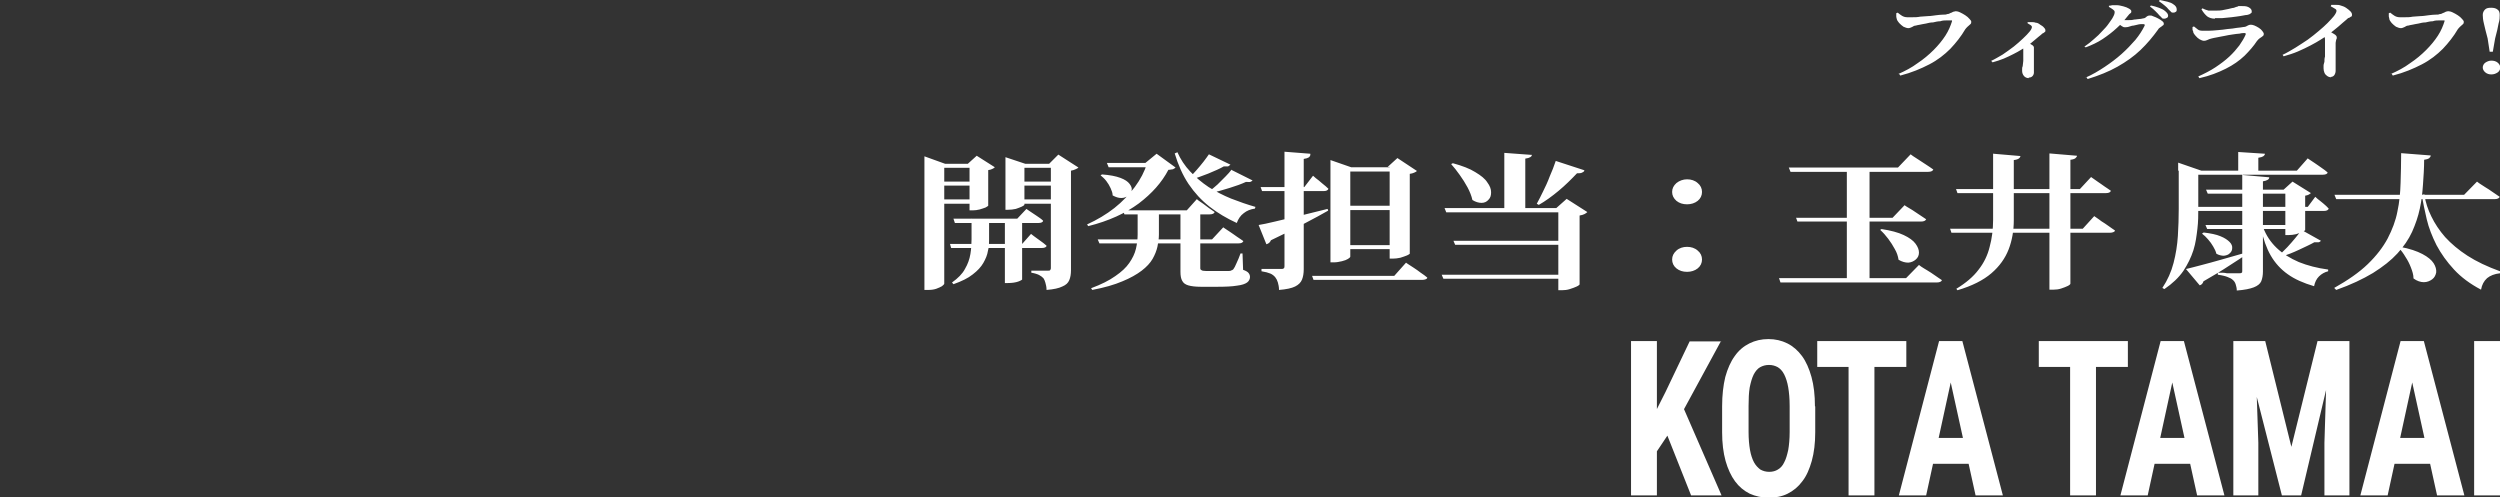
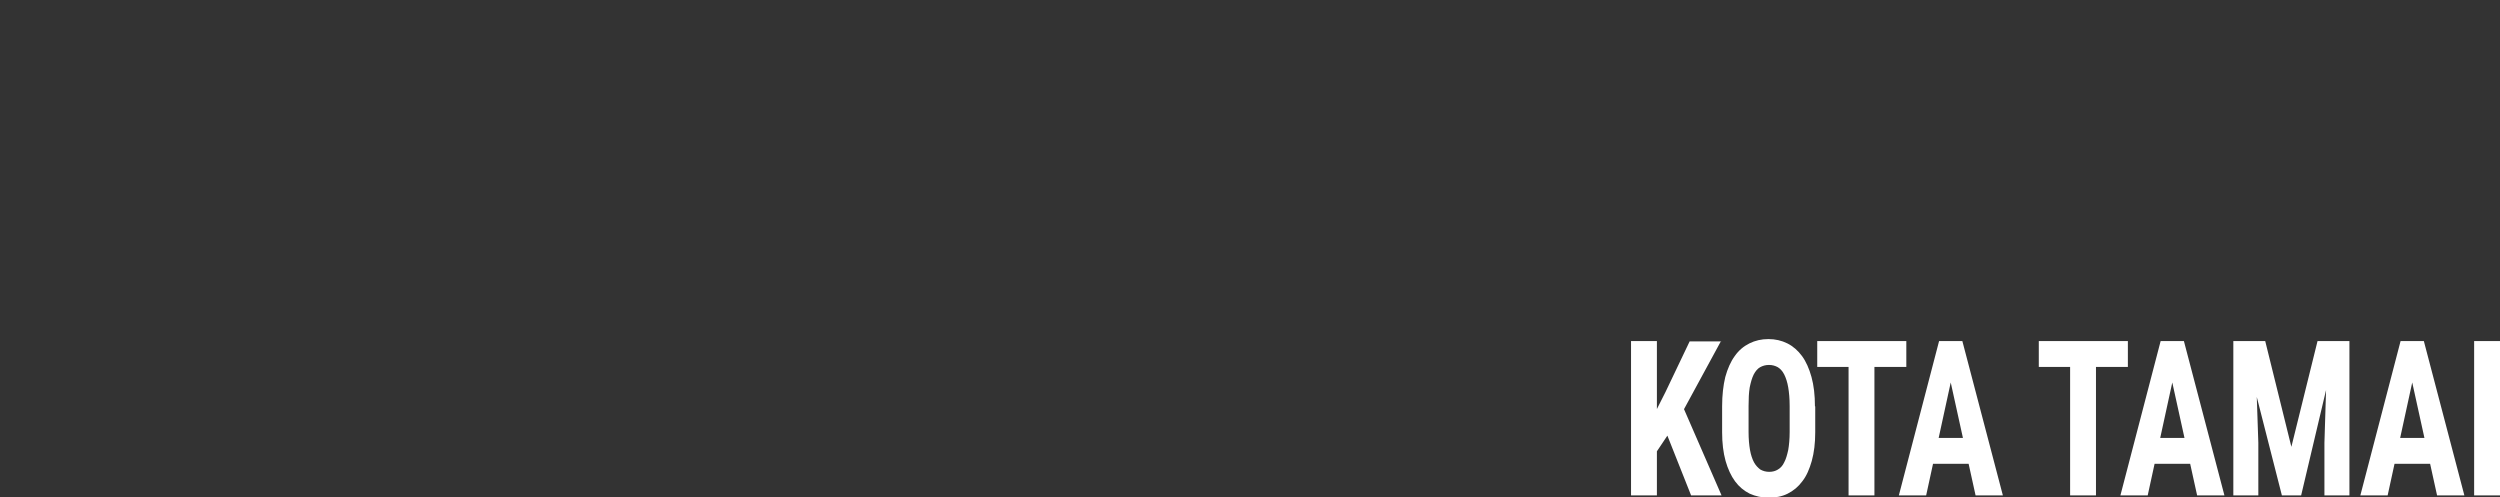
<svg xmlns="http://www.w3.org/2000/svg" id="_レイヤー_1" version="1.1" viewBox="0 0 870 173.1">
  <rect x="0" y="0" width="870" height="173.1" fill="#333333" stroke="none" />
  <defs>
    <style>
      .st0 {
        fill: #fff;
      }
    </style>
  </defs>
-   <path class="st0" d="M331.9,76.1h22.1l3.2-3.4,1,.7c.7.4,1.4,1,2.4,1.6.9.6,1.8,1.2,2.4,1.8,0,.5-.7.8-1.6.8h-29.1l-.5-1.5h0ZM330.5,84.9h25.2l3.1-3.5.9.7c.6.4,1.3,1,2.2,1.6s1.6,1.2,2.3,1.8c0,.5-.7.8-1.6.8h-31.6l-.4-1.4h-.1ZM349.6,76.1h6.1v21.2c0,0-.5.4-1.4.7-.9.3-2.1.5-3.6.5h-1v-22.3h0ZM338.2,76.1h6v7.2c0,1.3,0,2.6-.4,4-.2,1.4-.8,2.8-1.6,4.2-.8,1.4-2,2.7-3.7,4-1.6,1.3-3.9,2.4-6.7,3.4l-.5-.6c2.1-1.5,3.6-3,4.5-4.7,1-1.7,1.6-3.4,1.9-5.2.3-1.8.4-3.5.4-5.2v-7.2h0ZM321.7,57v-2.6l7.2,2.6h11.4v1.4h-11.7v40.3c0,.2-.3.5-.8.9-.5.3-1.2.6-2,.9-.9.3-1.8.4-2.9.4h-1.2v-43.9ZM349.9,57v-2.3l6.9,2.3h11.9v1.4h-12.2v12.8c0,.2-.3.4-.9.7-.6.3-1.3.5-2.1.8-.9.2-1.8.3-2.7.3h-.9v-15.9h0ZM365.7,57h-.6l3.2-3.2,7,4.5c-.2.2-.5.4-1,.6-.4.2-1,.4-1.6.5v34.7c0,1.3-.2,2.5-.6,3.4-.4,1-1.2,1.7-2.4,2.2-1.2.6-3,1-5.5,1.2,0-1-.2-1.8-.4-2.5s-.4-1.2-.7-1.6c-.4-.4-.9-.8-1.5-1.1-.6-.3-1.5-.6-2.7-.8v-.7h.7c.5,0,1.1,0,1.7,0,.7,0,1.3,0,2,0h1.3c.5,0,.8,0,.9-.3.2-.2.2-.4.2-.7v-36.5h0ZM337.4,57h-.6l3.1-2.8,6.3,4c-.2.2-.4.4-.9.6-.4.2-.8.3-1.4.4v12.4c0,0-.3.3-.9.6-.6.2-1.3.5-2.1.7s-1.6.3-2.3.3h-1.2v-16.2h0ZM325.3,63.2h14.9v1.4h-14.9s0-1.4,0-1.4ZM325.3,69.4h14.9v1.5h-14.9v-1.5ZM353.3,63.2h15.1v1.4h-15.1s0-1.4,0-1.4ZM353.3,69.4h15.1v1.5h-15.1v-1.5ZM382,83.3h39.8l3.9-4.2s.2.2.7.5,1.1.7,1.8,1.2,1.5,1,2.3,1.6c.8.5,1.6,1.1,2.2,1.5-.2.5-.7.8-1.7.8h-48.4l-.6-1.4ZM390.8,73.2h22.2l3.5-3.9s.2.2.6.5c.4.3.9.6,1.6,1.1.7.5,1.3,1,2,1.5s1.4,1,2,1.4c-.2.5-.7.8-1.7.8h-29.7l-.5-1.4h0ZM385.3,56.7h19.8v1.5h-19.3l-.6-1.5h0ZM399.3,56.7h-.7l3.9-3.2,6.6,4.8c-.2.2-.5.4-.9.6-.4,0-.9.2-1.6.2-2.3,4.4-5.7,8.2-10.3,11.7-4.6,3.4-10.4,6.1-17.6,7.9l-.4-.6c3.5-1.6,6.7-3.5,9.5-5.7s5.1-4.7,7.1-7.3c2-2.7,3.4-5.4,4.3-8.3h.1ZM383.5,60.7c2.7.2,4.8.6,6.4,1.2s2.6,1.3,3.2,2.1c.6.8.9,1.5.7,2.3,0,.7-.5,1.3-1.2,1.8s-1.4.8-2.4.8-1.9-.3-3-.9c0-.8-.3-1.6-.7-2.5s-.9-1.7-1.5-2.5-1.3-1.4-2-2c0,0,.5-.3.5-.3ZM409.7,52.9c1.1,2.5,2.6,4.8,4.5,6.8s4,3.8,6.4,5.4c2.4,1.5,5.1,2.9,7.8,4,2.8,1.1,5.7,2.1,8.5,2.9l-.2.6c-1.5.2-2.8.7-3.9,1.6-1.1.8-1.9,2-2.4,3.4-3.5-1.6-6.7-3.5-9.5-5.7s-5.2-4.8-7.3-7.9c-2-3-3.6-6.6-4.8-10.6l.9-.4h0ZM420.7,53.7l7.5,3.6c-.2.2-.5.4-.8.6-.3,0-.8,0-1.5,0-1.4.8-3.2,1.6-5.4,2.5-2.1.8-4.2,1.6-6.1,2.2l-.7-.6c.9-.8,1.7-1.7,2.6-2.7.9-1,1.7-2,2.5-3s1.4-1.9,1.9-2.6ZM428.5,59.1l7.4,3.7c-.2.2-.5.4-.8.5s-.8,0-1.5,0c-1.5.7-3.4,1.4-5.7,2.1-2.2.7-4.4,1.3-6.5,1.8l-.6-.6c.9-.7,1.9-1.5,2.9-2.4,1-1,1.9-1.9,2.8-2.8.9-.9,1.6-1.7,2.1-2.4h-.1ZM396,73.7h7.3v7.9c0,1.4-.2,2.8-.5,4.2-.3,1.4-.9,2.9-1.7,4.3s-2.1,2.8-3.8,4.1c-1.7,1.3-4,2.6-6.7,3.7-2.8,1.2-6.3,2.2-10.5,3l-.4-.6c3.5-1.3,6.3-2.7,8.4-4.2,2.2-1.5,3.8-3,4.9-4.6,1.1-1.6,1.9-3.2,2.3-4.9s.6-3.3.6-5v-7.9h.1ZM410.7,73.7h7v19.5c0,.4,0,.6.4.8.2.2.8.3,1.6.3h7.9c.3,0,.6,0,.9-.2.2,0,.5-.2.7-.4.3-.4.7-1.1,1.1-2.1.5-1.1,1-2.2,1.4-3.4h.7l.2,5.7c.9.3,1.6.7,1.9,1.1.3.4.5.8.5,1.4s-.3,1.4-1,1.9-1.8.9-3.5,1.1c-1.7.3-4.1.4-7.2.4h-5.3c-2,0-3.5-.2-4.5-.5s-1.7-.8-2.1-1.6c-.4-.7-.6-1.7-.6-3.1v-21.1.2ZM486.3,71.6v1.5h-20.1v-1.5h20.1ZM486.3,85.3v1.4h-20.1v-1.4h20.1ZM482.9,58.1l3.4-3.1,6.8,4.5c-.2.2-.5.4-1,.6-.4.2-.9.3-1.5.4v27.8c0,0-.3.3-1,.6-.7.3-1.4.5-2.3.8-.9.2-1.8.3-2.6.3h-1.1v-31.9h-.7ZM489.3,91.4s.2.2.7.5,1.2.8,2,1.3,1.6,1.1,2.4,1.7c.9.6,1.6,1.1,2.3,1.7,0,.3-.3.5-.6.6s-.7.2-1.1.2h-37.9l-.5-1.4h28.6s4.1-4.6,4.1-4.6ZM469.9,89.3c0,.2-.3.5-.8.8s-1.2.6-2.1.8c-.9.2-1.8.4-2.8.4h-1.2v-35.6l7.2,2.5h16.8v1.5h-17.1v29.7h0ZM438,78.3c1.3-.2,3.2-.6,5.7-1.2s5.4-1.3,8.6-2c3.2-.8,6.5-1.6,9.7-2.4l.2.6c-2.1,1.2-4.8,2.7-8.1,4.4-3.3,1.8-7.2,3.7-11.8,5.9-.3.7-.8,1.2-1.6,1.4l-2.7-6.7h0ZM456,53.8c0,.4-.2.7-.6,1-.3.2-.9.4-1.7.5v38.4c0,1.4-.2,2.6-.6,3.6-.4,1-1.2,1.8-2.4,2.4s-3.1,1-5.6,1.2c0-1-.2-1.9-.4-2.6s-.5-1.3-.9-1.8-1-1-1.7-1.3-1.8-.6-3.1-.8v-.8h.9c.6,0,1.2,0,2,0,.8,0,1.6,0,2.3,0h1.5c.5,0,.8,0,1-.2.2,0,.3-.4.3-.7v-39.9l9,.7h0ZM457,61.2s.3.3.9.8c.7.5,1.4,1.1,2.2,1.8.9.7,1.6,1.3,2.2,1.9-.2.5-.7.8-1.7.8h-21.4l-.5-1.4h15.2l3-3.9h0ZM551.4,59.4c-.2.3-.4.5-.9.7-.4.2-1,.2-1.7.2-2,2.1-4.1,4.2-6.4,6.1-2.3,1.9-4.6,3.6-6.9,4.9l-.7-.4c.7-1.2,1.4-2.7,2.2-4.3.8-1.6,1.6-3.3,2.3-5.2.8-1.8,1.5-3.6,2.1-5.4l9.8,3.2.2.2ZM505.6,56.8c3.3.9,5.9,1.9,7.8,3.1,2,1.2,3.4,2.3,4.2,3.6.9,1.2,1.3,2.3,1.3,3.4s-.2,1.9-.9,2.6c-.6.7-1.4,1.1-2.4,1.1s-2.1-.3-3.2-1c-.3-1.4-.9-2.9-1.7-4.4s-1.7-2.9-2.7-4.3c-1-1.4-2-2.7-3-3.8l.6-.3h0ZM541.6,72.4l3.6-3.2,7.2,4.6c-.2.2-.6.5-1,.7s-1,.4-1.7.5v24c0,0-.3.4-1,.7-.7.3-1.4.6-2.4.9-.9.3-1.9.4-2.8.4h-1.2v-28.6h-.7,0ZM545.3,95.6v1.4h-43l-.6-1.4h43.6ZM545.8,83.8v1.4h-39.4l-.6-1.4h40ZM545.8,72.4v1.5h-42.5l-.6-1.5h43.1ZM533.1,53.8c0,.4-.2.7-.6.9-.3.2-.9.4-1.7.5v17.9h-7.3v-19.9l9.5.7h0ZM587.1,71.1c-1.5,0-2.7-.4-3.7-1.2-1-.9-1.5-1.9-1.5-3.1s.5-2.2,1.5-3.1c1-.8,2.3-1.3,3.7-1.3s2.7.4,3.7,1.3c1,.8,1.5,1.9,1.5,3.1s-.5,2.3-1.5,3.1c-1,.8-2.3,1.2-3.7,1.2ZM587.1,94.6c-1.5,0-2.7-.4-3.7-1.2-1-.8-1.5-1.9-1.5-3.1s.5-2.2,1.5-3.1,2.3-1.3,3.7-1.3,2.7.4,3.7,1.3c1,.8,1.5,1.9,1.5,3.1s-.5,2.3-1.5,3.1c-1,.8-2.3,1.2-3.7,1.2ZM625.1,75.8h33.5l4.2-4.4s.2.2.7.5,1.2.7,2,1.2,1.6,1.1,2.4,1.6c.9.6,1.7,1.1,2.4,1.6-.2.5-.8.8-1.8.8h-43l-.5-1.4h0ZM642.7,58.3h7.9v39h-7.9v-39ZM654.7,79.7c3.3.5,5.9,1.2,7.8,2.1,1.9.9,3.3,1.9,4.1,3s1.2,2.1,1.2,3.1-.4,1.8-1.1,2.4c-.7.6-1.5,1-2.6,1.1-1.1,0-2.2-.3-3.4-1-.2-1.3-.6-2.5-1.3-3.7-.7-1.3-1.4-2.4-2.3-3.6-.9-1.2-1.8-2.2-2.8-3.1l.5-.3h-.1ZM619.1,96.8h44.2l4.5-4.6s.3.2.8.6c.5.3,1.2.8,2.1,1.3.9.5,1.7,1.1,2.6,1.7.9.6,1.7,1.2,2.5,1.7-.2.5-.8.8-1.8.8h-54.4l-.5-1.5h0ZM622.6,58.3h37.9l4.4-4.6s.3.2.8.6c.5.3,1.2.8,2,1.3s1.7,1.1,2.6,1.7c.9.6,1.7,1.1,2.5,1.7-.2.5-.8.8-1.8.8h-47.9l-.6-1.5h0ZM693.7,53.5l9.4.8c0,.3-.2.6-.6.9-.3.2-.8.4-1.7.5v20.9c0,3.7-.6,7.1-1.8,10.2s-3.2,5.9-6,8.3-6.7,4.4-11.8,5.9l-.4-.5c3.3-2,5.9-4.2,7.7-6.6,1.9-2.4,3.2-5.1,3.9-8,.8-2.9,1.2-6.1,1.2-9.4v-23.1h0ZM713.3,53.4l9.5.8c0,.3-.3.6-.6.9-.3.2-.8.4-1.7.5v43.1c0,.2-.3.5-.9.8s-1.4.6-2.3.9c-.9.3-1.8.4-2.7.4h-1.4v-47.4h.1ZM678.6,79.6h46.2l4-4.4s.2.2.7.5,1.1.8,1.8,1.3c.8.5,1.6,1,2.4,1.6.8.6,1.6,1.1,2.3,1.6,0,.3-.3.5-.6.6s-.7.2-1.1.2h-55.2l-.5-1.5h0ZM680.6,65.8h43.2l3.9-4.2s.2.2.7.5c.4.3,1,.7,1.7,1.2s1.5,1,2.3,1.6c.8.5,1.6,1.1,2.2,1.5-.2.5-.7.8-1.7.8h-51.7l-.5-1.4h-.1ZM761.4,72h41.7l2.6-3.5s.3.2.8.7c.6.4,1.2,1,2,1.6.7.6,1.4,1.2,1.9,1.8-.2.5-.7.8-1.6.8h-47.4v-1.4ZM767.8,66h29.7v1.4h-29.2l-.6-1.4h0ZM767.6,78.3h30v1.4h-29.5l-.6-1.4h0ZM795.3,66h-.6l3.1-2.8,6.4,4c0,0-.4.3-.7.5-.3.2-.8.3-1.3.4v12c0,0-.3.3-1,.6-.6.3-1.3.5-2.2.8-.9.2-1.7.3-2.5.3h-1.2v-15.9h0ZM780.5,60.9l9.2.8c0,.4-.2.7-.6.9-.3.2-.9.4-1.6.5v31.4c0,1.3-.2,2.4-.6,3.4-.4.9-1.3,1.6-2.6,2.1-1.3.5-3.2.9-5.9,1.1,0-.8-.2-1.6-.4-2.2s-.5-1.1-1-1.5c-.4-.4-1-.7-1.8-1-.7-.3-1.9-.6-3.4-.8v-.7h.9c.7,0,1.4,0,2.3.2.9,0,1.7,0,2.5,0h1.6c.5,0,.8,0,1-.2.2,0,.2-.4.2-.7v-33.4h.2ZM766.8,80.9c2.5.3,4.5.7,5.9,1.3,1.5.6,2.5,1.3,3.2,2s1,1.5.9,2.2c0,.7-.3,1.3-.9,1.8-.5.5-1.2.7-2,.8-.8,0-1.7-.2-2.6-.7-.2-.8-.6-1.7-1.1-2.5-.5-.9-1.1-1.7-1.8-2.5s-1.4-1.5-2.1-2l.6-.4h-.1ZM760.8,93.6c1.2-.3,2.9-.7,5.1-1.3,2.2-.6,4.6-1.2,7.3-2,2.8-.8,5.6-1.6,8.4-2.4l.2.6c-1.6,1.1-3.6,2.4-6.1,4-2.4,1.6-5.4,3.4-8.9,5.4-.2.7-.6,1.2-1.3,1.4l-4.8-5.7h.1ZM787.6,79.2c1,2.7,2.6,5.1,4.7,7.1s4.7,3.6,7.7,4.9c3,1.2,6.4,2.1,10.2,2.6v.6c-1.2.3-2.3.9-3.2,1.8-.9.9-1.4,2-1.7,3.4-3.7-1.1-6.7-2.4-9.2-4.2-2.4-1.7-4.4-3.9-5.9-6.5s-2.6-5.8-3.4-9.5l.9-.3h0ZM800.9,80l6.8,3.8c-.2.2-.4.4-.8.5-.3,0-.8,0-1.5,0-1.4.8-3.2,1.6-5.3,2.6-2.1,1-4.2,1.8-6.3,2.5l-.7-.5c.9-.9,1.9-1.9,2.9-2.9,1-1.1,2-2.2,2.8-3.2.9-1.1,1.6-2,2.1-2.7h0ZM779,52.9l9.2.6c0,.3-.2.6-.6.9-.3.2-.9.4-1.7.5v5.4h-7v-7.4h0ZM761.4,59.4h37.9l3.8-4.3s.2.2.7.5,1.1.7,1.8,1.2c.7.5,1.5,1,2.3,1.6.8.5,1.5,1.1,2.1,1.6,0,.5-.7.8-1.7.8h-46.9v-1.4h0ZM758,59.4v-2.8l8.1,2.8h-1.1v13.2c0,2.2,0,4.5-.3,7s-.6,5-1.4,7.5c-.8,2.5-2,4.9-3.5,7.2-1.6,2.3-3.8,4.4-6.6,6.3l-.7-.4c1.8-2.7,3.1-5.6,3.9-8.7.8-3.1,1.3-6.2,1.5-9.4.2-3.2.3-6.4.3-9.4v-13.3h-.2ZM835.2,85.9c3.3.6,5.9,1.5,7.8,2.5s3.2,2.1,3.9,3.2c.7,1.1,1,2.2.9,3.2-.2,1-.6,1.8-1.4,2.4s-1.8,1-2.9,1-2.4-.4-3.6-1.3c0-1.3-.4-2.5-.9-3.8s-1.1-2.5-1.9-3.7c-.7-1.2-1.5-2.3-2.4-3.2,0,0,.5-.3.5-.3ZM812.5,67.8h45l4.5-4.6s.3.2.8.6c.5.3,1.2.8,2,1.3.9.5,1.7,1.1,2.6,1.7s1.8,1.2,2.5,1.7c-.2.5-.8.8-1.8.8h-55.1l-.6-1.5h0ZM843.7,67.9c.4,2.5,1.2,5,2.4,7.4,1.2,2.5,2.8,4.9,4.8,7.2,2.1,2.3,4.7,4.5,7.8,6.5,3.1,2,6.9,3.8,11.3,5.4v.7c-1.9.2-3.4.8-4.5,1.7-1.1,1-1.8,2.3-2.1,4-3.8-2-6.9-4.3-9.4-7s-4.5-5.5-6.1-8.5c-1.5-3-2.7-6-3.4-9-.7-3-1.3-5.8-1.7-8.5l.9-.2v.3ZM835.6,53.3l10.3.8c0,.4-.3.7-.6,1-.3.2-.9.4-1.7.5,0,2.9-.2,5.8-.4,8.6-.2,2.9-.5,5.7-1.1,8.4-.6,2.8-1.5,5.4-2.7,8.1-1.2,2.6-2.9,5.1-5.1,7.5s-5,4.6-8.5,6.8c-3.5,2.1-7.7,4.1-12.8,5.9l-.7-.7c4.8-2.7,8.7-5.4,11.7-8.3s5.3-5.9,6.9-8.9c1.6-3.1,2.8-6.2,3.4-9.4.7-3.2,1-6.5,1.1-9.9s.2-6.8.2-10.3h0Z" />
  <path class="st0" d="M576.6,118.7v53.7h-9v-53.7h9ZM598.9,118.7l-14.5,26.7-8.9,13.3-1.7-10.8,5.8-11.5,8.4-17.6h11,0ZM588.5,172.4l-9.8-24.7,6.6-7,13.8,31.7h-10.6ZM631.7,141.4v9c0,3.8-.4,7.1-1.2,10-.8,2.8-1.8,5.2-3.3,7.1-1.4,1.9-3.1,3.3-5.1,4.3s-4.2,1.4-6.6,1.4-4.6-.5-6.6-1.4c-2-1-3.7-2.4-5.1-4.3-1.4-1.9-2.5-4.3-3.3-7.1-.8-2.9-1.2-6.2-1.2-10v-9c0-3.9.4-7.3,1.1-10.2.8-2.9,1.9-5.4,3.3-7.3,1.4-2,3.1-3.4,5.1-4.4s4.2-1.5,6.6-1.5,4.6.5,6.6,1.5,3.7,2.5,5.1,4.4c1.4,1.9,2.5,4.4,3.3,7.3.8,2.9,1.2,6.3,1.2,10.2h.1ZM622.8,150.3v-9c0-2.6-.2-4.7-.5-6.5s-.8-3.3-1.4-4.5c-.6-1.2-1.4-2-2.2-2.5-.9-.5-1.9-.8-3.1-.8s-2.2.3-3.1.8c-.9.5-1.6,1.4-2.2,2.5-.6,1.2-1,2.6-1.4,4.5-.3,1.8-.4,4-.4,6.5v9c0,2.5.2,4.6.5,6.3s.8,3.2,1.4,4.3c.6,1.1,1.4,1.9,2.2,2.5.9.5,1.9.8,3.1.8s2.2-.3,3-.8c.9-.5,1.7-1.4,2.2-2.5.6-1.1,1-2.5,1.4-4.3.3-1.7.5-3.9.5-6.3ZM652.3,118.7v53.7h-9v-53.7h9ZM663.4,118.7v9h-31v-9h31ZM679.9,128.3l-9.6,44.1h-9.5l14-53.7h5.9l-.8,9.6h0ZM687.5,172.4l-9.7-44.1-.9-9.6h6l14.1,53.7h-9.6.1ZM687.9,152.4v9h-20.2v-9h20.2ZM729.4,118.7v53.7h-9v-53.7h9ZM740.5,118.7v9h-31v-9h31ZM757,128.3l-9.6,44.1h-9.5l14-53.7h5.9l-.8,9.6h0ZM764.6,172.4l-9.7-44.1-.9-9.6h6l14.1,53.7h-9.6.1ZM764.9,152.4v9h-20.2v-9h20.2ZM780.4,118.7h7.9l9.1,36.8,9.1-36.8h7l-12.7,53.7h-6.7l-13.7-53.7h0ZM777.2,118.7h7.5l1.2,35.4v18.3h-8.7v-53.7h0ZM810,118.7h7.6v53.7h-8.7v-18.3s1.1-35.4,1.1-35.4ZM840.5,128.3l-9.6,44.1h-9.5l14-53.7h5.9l-.8,9.6ZM848.1,172.4l-9.7-44.1-.9-9.6h6l14.1,53.7h-9.6,0ZM848.4,152.4v9h-20.2v-9h20.2ZM870,118.7v53.7h-9v-53.7h9Z" />
-   <path class="st0" d="M660.5,25.8c2.5-1.1,4.8-2.3,6.8-3.8,2.1-1.4,3.9-2.9,5.6-4.6,1.6-1.6,3-3.3,4.1-5s1.8-3.4,2.3-5v-.3h-.3c-.4,0-.9,0-1.6,0-.6,0-1.4,0-2.2.3-.8,0-1.7.2-2.5.4-.9,0-1.7.2-2.5.4-.8.1-1.5.3-2.1.4-.6.1-1.1.2-1.4.3-.4,0-.9.2-1.3.5-.4.2-.9.4-1.3.4s-1.1-.2-1.7-.5c-.6-.4-1-.8-1.5-1.3-.4-.5-.7-.9-.8-1.3s-.2-.7-.2-1v-1.1l.5-.2c.5.4,1,.8,1.5,1.1.5.3,1.1.5,1.8.5h1.9c.8,0,1.7,0,2.6-.2.9,0,1.9-.2,2.8-.2s1.9-.2,2.8-.3,1.7-.2,2.3-.2,1.2,0,1.5-.2c.5,0,.9-.2,1.2-.4.3,0,.6-.3.9-.4.3,0,.6-.2.9-.2s.9.1,1.5.4c.6.3,1.2.6,1.8,1s1.1.8,1.5,1.3c.4.4.6.7.6,1s0,.6-.4.9c-.3.3-.6.5-.9.8s-.6.6-.8.9c-1.4,2.4-3.2,4.7-5.2,6.8-2,2-4.4,3.9-7.3,5.4s-6.2,2.9-10.1,3.9l-.4-.6h-.4ZM692.9,21.2c1.3-.6,2.6-1.4,4-2.2,1.3-.9,2.6-1.8,3.9-2.8,1.2-1,2.3-1.9,3.2-2.8,1-.9,1.7-1.7,2.3-2.4.6-.7.8-1.3.8-1.6s-.2-.5-.5-.7-.7-.4-1-.6v-.4h1.4c.5,0,.9,0,1.4.2.6,0,1.1.3,1.6.7.5.3,1,.6,1.3,1,.4.4.5.7.5,1s0,.4-.2.5c0,.1-.3.2-.5.4-.2.1-.5.2-.7.5-.6.5-1.4,1.1-2.3,1.9-.9.8-1.9,1.6-3,2.3-.4.3-1,.7-1.7,1.1-.8.5-1.7,1-2.7,1.5s-2.2,1.1-3.4,1.6-2.5.9-3.9,1.3l-.3-.4h-.2ZM706.1,27.2c-.8,0-1.4-.3-1.8-.8-.4-.5-.6-1.1-.6-1.7s0-.4,0-.7c0-.3,0-.6.2-1,0-.6.2-1.2.2-1.8s0-1.1,0-1.6v-2.3c0-.4,0-.7-.2-1,0-.3-.3-.6-.5-.9l1.5-1.1c.7.4,1.4.8,2,1.2.6.3.9.7.9,1s0,.5,0,.7c0,.2,0,.5,0,.9v2.9c0,1,0,1.9,0,2.6v1.7c0,.4-.2.9-.5,1.2-.3.3-.7.5-1.3.5v.2ZM753.1,6.5c-.3,0-.6,0-.8-.3s-.5-.5-.8-.8c-.3-.4-.8-.9-1.3-1.4s-1.1-1.1-2-1.7l.3-.4c1,.2,2,.5,2.8.8s1.5.6,2.1,1.1c.4.3.6.6.8.8.2.3.3.6.3.8s0,.6-.4.8-.6.3-.9.3h0ZM725.8,27c2.3-1,4.5-2.3,6.6-3.7,2.1-1.4,4.1-2.9,5.9-4.5,1.8-1.6,3.4-3.3,4.8-4.9,1.4-1.7,2.4-3.3,3.2-4.9.2-.4,0-.6-.4-.6h-.9c-.4,0-.8.1-1.2.2s-.9.2-1.3.3c-.4,0-.7.1-1,.2-.4.1-.7.2-1,.3-.3,0-.6.1-1,.1s-.7-.1-1.1-.4c-.4-.3-.9-.6-1.4-1l.6-1.1h3.2c.6,0,1.2,0,1.9-.2.7,0,1.3-.2,1.9-.2s1-.2,1.2-.2c.5,0,.9-.3,1.2-.6.4-.3.7-.4,1.2-.4s.6,0,1.2.3c.5.2,1.1.4,1.6.7.6.3,1,.6,1.4.9s.6.6.6.9,0,.5-.4.7c-.2.2-.5.4-.8.6-.3.2-.6.4-.8.8-1.8,2.5-3.8,4.9-6.1,7.1s-5,4.1-8,5.8c-3,1.7-6.5,3.1-10.4,4.3l-.4-.6h-.3ZM725.4,16.2c1.2-.8,2.3-1.7,3.3-2.6,1.1-.9,2-1.8,2.9-2.8.9-.9,1.7-1.8,2.3-2.7.6-.9,1.2-1.6,1.5-2.3.4-.7.5-1.2.5-1.6s-.2-.6-.6-.9c-.4-.3-.9-.6-1.4-.9v-.4c.4,0,.8-.1,1.2-.2h1.4c.8,0,1.6.2,2.4.4.8.2,1.5.5,2,.8s.8.6.8.9,0,.5-.3.7-.5.4-.8.8c-1.1,1.4-2.3,2.9-3.9,4.3-1.5,1.4-3.2,2.7-5,3.9s-3.8,2.1-5.9,2.9l-.5-.5v.2ZM756.4,4.4c-.4,0-.7,0-.9-.3-.2-.2-.5-.5-.9-.9-.3-.4-.7-.8-1.2-1.2-.5-.4-1.2-1-2.1-1.6L751.6,0c1,.2,1.9.4,2.7.6.8.2,1.5.5,1.9.8.5.3.8.6,1,.9.2.3.3.6.3,1s0,.6-.3.8-.5.3-.9.3h.1ZM765,26.6c2.2-1,4.2-2,6-3.2s3.4-2.4,4.8-3.7c1.4-1.3,2.5-2.6,3.5-3.9.9-1.3,1.7-2.6,2.2-3.8,0-.4,0-.5-.4-.5s-1,0-1.7.2c-.7,0-1.6.2-2.5.3s-1.8.3-2.8.5c-.9.2-1.8.3-2.6.5-.8.1-1.4.3-1.9.4-.5.1-1,.3-1.4.5s-.8.3-1.2.3-1-.2-1.5-.5-1-.7-1.4-1.2c-.4-.4-.6-.8-.8-1.1,0-.4-.2-.7-.3-1v-1l.5-.2c.5.4,1,.8,1.4,1.1s1,.4,1.7.4h2c.9,0,1.9-.1,3.1-.2,1.2-.1,2.3-.2,3.5-.4,1.2-.1,2.2-.2,3.2-.4,1-.1,1.8-.2,2.3-.3.7,0,1.2-.3,1.5-.5s.7-.3,1.1-.3.8.1,1.3.3,1,.5,1.5.8.9.7,1.2,1.1c.3.4.5.7.5,1s0,.5-.4.8c-.3.2-.6.5-1,.7-.4.3-.7.6-1,1-1.1,1.7-2.6,3.4-4.3,5.1-1.8,1.7-3.9,3.2-6.5,4.5s-5.6,2.5-9.2,3.3l-.4-.6h0ZM770.8,6.5c-1.1,0-2-.3-2.7-.8-.7-.6-1.4-1.4-2-2.5l.4-.3c.7.4,1.4.6,2.1.8.6,0,1.3,0,1.9,0,1.3,0,2.5,0,3.6-.3,1.1-.2,2-.4,2.7-.6.6,0,1.1-.3,1.4-.4.4,0,.6-.2.8-.3.2,0,.4,0,.6,0,1.2,0,2.2,0,2.9.4s1.1.8,1.1,1.4,0,.5-.4.8c-.2.2-.6.4-1.2.5-.7,0-1.6.3-2.5.4s-1.9.3-3,.4-2.1.2-3.1.3c-1,0-1.8,0-2.6,0h0ZM794.3,19.1c1.5-.7,3-1.6,4.5-2.5s2.9-1.9,4.3-2.8c1.4-1,2.6-2,3.8-3,1.2-1,2.2-1.9,3.1-2.8.9-.9,1.6-1.7,2.2-2.4.6-.8.9-1.4.9-1.8s-.2-.6-.6-.8c-.4-.3-.9-.5-1.4-.8l.2-.5h1.6c.6,0,1.1,0,1.6.2.7.2,1.3.4,1.9.8s1.1.8,1.5,1.2.6.8.6,1.2,0,.5-.3.7c-.2,0-.4.3-.7.4-.3,0-.6.3-.9.6-.8.7-1.8,1.5-2.9,2.5-1.2,1-2.4,2-3.9,3-.5.4-1.2.9-2.2,1.5s-2.1,1.3-3.5,2c-1.3.7-2.8,1.4-4.4,2.1-1.6.7-3.3,1.2-5,1.7l-.4-.6h0ZM811.3,26.9c-.6,0-1.1-.2-1.5-.5s-.7-.6-.9-1.1c-.2-.5-.3-1-.3-1.5s0-.6,0-1c0-.4.2-.8.3-1.3,0-.6,0-1.2.2-1.8,0-.6,0-1.2,0-1.8v-4c0-.5,0-.9-.3-1.2-.2-.3-.4-.7-.8-1.1l1.8-1.2c.9.5,1.7,1,2.4,1.4.7.4,1,.8,1,1.2s0,.5-.2.8c0,.3-.2.7-.2,1.1v9.8c0,.5-.2,1.1-.5,1.5s-.8.6-1.5.6h.3ZM831.9,25.8c2.5-1.1,4.8-2.3,6.8-3.8,2.1-1.4,3.9-2.9,5.6-4.6,1.6-1.6,3-3.3,4.1-5s1.8-3.4,2.3-5v-.3h-.3c-.4,0-.9,0-1.6,0-.6,0-1.4,0-2.2.3-.8,0-1.7.2-2.5.4-.9,0-1.7.2-2.5.4-.8.1-1.5.3-2.1.4-.6.1-1.1.2-1.4.3-.4,0-.9.2-1.3.5-.4.2-.9.4-1.3.4s-1.1-.2-1.7-.5c-.6-.4-1-.8-1.5-1.3-.4-.5-.7-.9-.8-1.3,0-.4-.2-.7-.2-1v-1.1l.5-.2c.5.4,1,.8,1.5,1.1.5.3,1.1.5,1.8.5h1.9c.8,0,1.7,0,2.6-.2.9,0,1.9-.2,2.8-.2s1.9-.2,2.8-.3,1.7-.2,2.3-.2,1.2,0,1.5-.2c.5,0,.9-.2,1.2-.4.3,0,.6-.3.9-.4s.6-.2.9-.2.9.1,1.5.4c.6.3,1.2.6,1.8,1,.6.4,1.1.8,1.5,1.3.4.4.6.7.6,1s0,.6-.4.9c-.3.3-.6.5-.9.8s-.6.6-.8.9c-1.4,2.4-3.2,4.7-5.2,6.8-2,2-4.4,3.9-7.3,5.4s-6.2,2.9-10.1,3.9l-.4-.6h-.4ZM867,25.9c-.8,0-1.5-.2-2.1-.7s-.9-1.1-.9-1.7.3-1.3.9-1.7,1.3-.7,2.1-.7,1.6.2,2.2.7.9,1.1.9,1.7-.3,1.3-.9,1.7-1.3.7-2.2.7ZM867,2.7c.9,0,1.6.2,2.1.6.6.4.8,1,.8,1.9s0,1.7-.4,3c-.2,1.2-.6,3-1.2,5.2l-.8,4.6h-1.1l-.7-4.6c-.6-2.2-1-3.9-1.3-5.2-.3-1.2-.4-2.2-.4-3s.3-1.4.8-1.9,1.2-.6,2.1-.6h0Z" />
</svg>